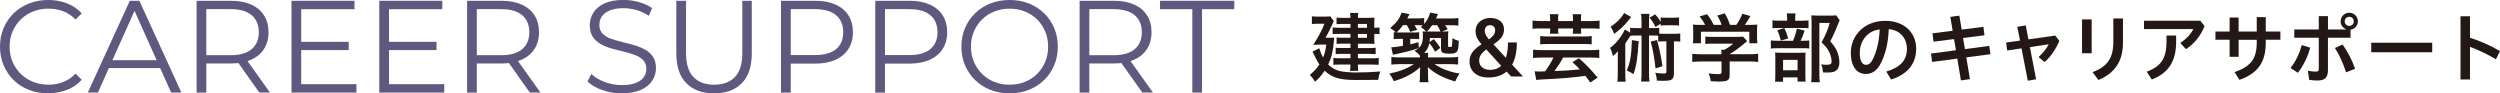
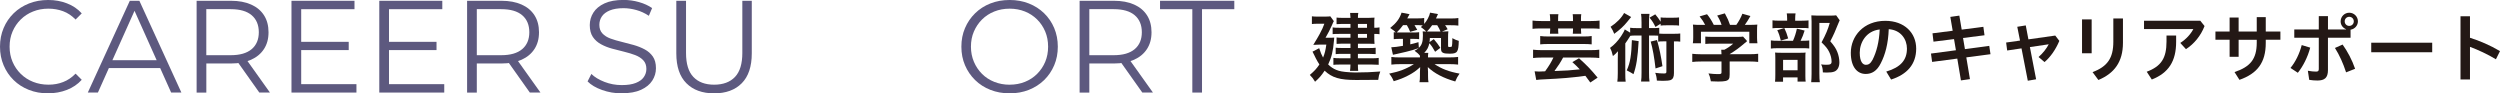
<svg xmlns="http://www.w3.org/2000/svg" id="_レイヤー_2" data-name="レイヤー 2" viewBox="0 0 857 32">
  <defs>
    <style>
      .cls-1 {
        fill: #5d597f;
      }

      .cls-2 {
        fill: #231815;
      }
    </style>
  </defs>
  <g id="_内容" data-name="内容">
    <g>
      <path class="cls-2" d="M455.56,12.93c1.14,0,1.35,0,1.82-.05-.05.44-.08.65-.1,1.09-.29,3.53-.81,5.69-1.98,8.13.88.86,1.74,1.43,2.73,1.84,1.14.47,2.26.68,4.5.83.68.05,1.59.08,1.95.08,3.12,0,6.26-.13,8.68-.34-.44,1.17-.52,1.51-.7,2.86-2.37.03-4.84.05-7.59.05-5.62,0-8.24-.78-10.79-3.19-1.12,1.69-1.82,2.49-3.28,3.79-.52-.91-.94-1.48-1.79-2.34,1.59-1.35,2.34-2.18,3.28-3.58-.44-.68-.78-1.25-1.22-2.1-.05-.1-.26-.55-.57-1.17-.13-.23-.31-.62-.57-1.12l2.29-1.19c.52,1.58.78,2.21,1.33,3.22.6-1.45.83-2.44,1.12-4.44h-2.42c-.7,0-1.43.03-2.05.08q1.56-2.55,2.18-3.71c.94-1.79,1.17-2.29,1.61-3.53h-2.55c-.68,0-1.12.03-1.72.1v-2.65c.6.08,1.04.1,1.79.1h2.7c.96,0,1.38-.03,1.82-.1l1.22,1.66c-.18.29-.21.31-.62,1.3-.49,1.19-1.64,3.43-2.24,4.39h1.17ZM462.95,8.2h-2.99c-.7,0-1.27.03-1.79.08v-2.26c.62.08,1.07.1,1.95.1h2.83c-.03-.83-.05-1.09-.13-1.69h2.81c-.1.49-.13.8-.13,1.69h3.74c.81,0,1.38-.03,1.95-.08-.08.49-.08.96-.08,1.61v1.87c.81,0,1.22-.03,1.79-.13v2.34c-.57-.08-.99-.1-1.79-.1v1.9c0,.57.03,1.14.08,1.51-.68-.03-1.14-.05-1.79-.05h-3.9v1.48h3.95c.88,0,1.4-.03,2.13-.1v2.18c-.62-.05-1.25-.08-2.16-.08h-3.93v1.51h4.84c1.07,0,1.64-.03,2.29-.13v2.36c-.62-.05-1.33-.08-2.29-.08h-4.84c0,1.14.03,1.53.1,2.16h-2.81c.1-.68.13-1.17.16-2.16h-3.69c-1.07,0-1.56.03-2.16.1v-2.39c.57.1,1.25.13,2.18.13h3.67v-1.51h-3.07c-.75,0-1.38.03-2,.1v-2.21c.65.08,1.17.1,2,.1h3.07v-1.48h-3.12c-.7,0-1.07.03-1.64.08v-2.21c.52.08.91.1,1.77.1h2.99v-1.32h-3.95c-1.07,0-1.53.03-2.16.08v-2.31c.6.1.96.13,2.26.13h3.85v-1.32ZM468.61,9.53v-1.32h-3.12v1.32h3.12ZM465.49,12.95h3.12v-1.32h-3.12v1.32Z" />
      <path class="cls-2" d="M494.5,10.82c.81,0,1.46-.03,2-.08-.08.62-.1,1.27-.1,2.31v2.62c0,.39.08.44.57.44s.62-.05.73-.26c.08-.23.16-1.22.16-2.1v-.67c.81.44,1.4.7,2.21.93-.1,3.84-.47,4.39-3.12,4.39-1.22,0-1.85-.08-2.29-.31-.52-.26-.68-.62-.68-1.51v-3.56h-3.82c-.03.7-.05.96-.13,1.43l1.48-1.04c1.07,1.25,1.48,1.82,2.24,2.99l-1.79,1.35c-.73-1.35-1.22-2.08-1.98-2.93-.31,1.43-.75,2.26-1.74,3.3h1.38c-.08.47-.1.81-.1,1.56h7.28c1.3,0,2.18-.05,3.04-.16v2.62c-.88-.1-1.82-.16-3.04-.16h-5.04c2.42,1.64,5.04,2.62,8.58,3.25-.75,1.06-.99,1.51-1.48,2.7-4.13-1.19-7.1-2.75-9.41-4.93.03.34.05.88.08,1.64v1.25c0,1.14.03,1.69.16,2.29h-3.09c.13-.68.16-1.25.16-2.31v-1.22c0-.36,0-.62.08-1.64-1.33,1.22-2.42,2-4.13,2.88-1.61.83-2.76,1.3-4.94,1.95-.52-1.17-.75-1.58-1.56-2.6,3.48-.7,5.82-1.58,8.47-3.25h-4.68c-1.22,0-2.13.05-3.04.16v-2.62c.68.1,1.77.16,3.02.16h6.78v-.6c-.39-.52-1.12-1.19-1.85-1.69.7-.36.96-.55,1.4-.91-1.53.55-2.39.8-4.29,1.27-1.22.31-1.9.47-3.17.73q-.86.16-1.35.29l-.57-2.57c1.2-.05,2.03-.16,4-.49v-2.39h-1.07c-1.01,0-1.43.03-2.08.1v-2.39c.36.05.44.05.7.08-.49-.52-.65-.65-1.92-1.53,2.13-1.71,3.22-3.19,3.9-5.25l2.73.52c-.03.05-.29.55-.78,1.45h3.3c1.2,0,1.87-.03,2.5-.13v2.03c.99-1.12,1.77-2.62,2.03-3.87l2.7.49c-.1.18-.31.7-.68,1.51h4.89c1.35,0,1.95-.03,2.78-.16v2.6c-.78-.1-1.53-.13-2.65-.13h-1.9c.34.44.36.47.88,1.38l-1.98.81h.23ZM486.37,16.41c1.04-.96,1.4-2.05,1.4-4.21,0-.65-.03-1.01-.08-1.45.39.05.57.05,1.25.08-.49-.52-1.2-1.09-1.87-1.56.31-.26.44-.39.65-.57-.47-.05-.94-.08-1.43-.08h-1.4c.39.6.49.8.94,1.61l-2.44.68c-.34-.88-.49-1.22-1.12-2.29h-1.3c-.78,1.06-1.33,1.69-2.16,2.49.42.03.57.03,1.04.03h4.52c1.2,0,1.48-.03,2.11-.1v2.39c-.62-.08-1.12-.1-1.9-.1h-1.14v1.87c1.12-.26,1.53-.36,2.81-.75l.13,1.97ZM489.67,10.82h4.13c-.23-.65-.55-1.27-1.12-2.18h-1.74c-.57.83-1.07,1.43-1.79,2.18h.52Z" />
-       <path class="cls-2" d="M518,26.2c-.44-.44-.96-1.04-1.53-1.66-1.59,1.32-3.67,2.03-6.27,2.03-4.16,0-6.45-2.39-6.45-5.43,0-2.54,1.27-4.08,4.11-5.97-1.35-1.58-2.03-2.75-2.03-4.44,0-2.99,2.42-4.57,4.99-4.57,3.07,0,4.76,1.58,4.76,3.9s-1.35,3.61-3.61,5.14c1.12,1.19,2.65,2.88,4.24,4.62.47-1.35.73-3.06.73-5.27h3.04c0,3.12-.55,5.69-1.61,7.63l3.72,4.03h-4.08ZM509.48,16.93c-1.66,1.3-2.42,2.39-2.42,3.82,0,1.92,1.38,3.19,3.8,3.19,1.4,0,2.7-.39,3.74-1.4l-5.12-5.61ZM510.75,8.64c-1.22,0-1.77.86-1.77,1.87,0,.83.13,1.48,1.43,2.99,1.07-.78,2.13-1.71,2.13-3.12,0-.96-.57-1.74-1.79-1.74Z" />
      <path class="cls-2" d="M531.39,6.38c0-.52-.05-1.04-.13-1.51h2.96c-.08.47-.1.96-.1,1.51v.83h5.1v-.83c0-.52-.03-.99-.1-1.51h2.94c-.08.49-.1.93-.1,1.51v.83h3.41c1.33,0,2.16-.05,2.96-.16v2.83c-.78-.1-1.56-.13-2.96-.13h-3.41v.47c0,.55.03.91.08,1.35h-2.89c.05-.52.08-.8.08-1.4v-.42h-5.1v.42c0,.62.03.99.08,1.4h-2.89c.05-.44.08-.86.08-1.35v-.47h-3.09c-1.4,0-2.18.03-2.96.13v-2.83c.83.1,1.66.16,2.96.16h3.09v-.83ZM528.5,19.73c-1.22,0-2.13.05-2.96.16v-2.86c.81.1,1.72.16,2.96.16h16.79c1.27,0,2.16-.05,2.94-.16v2.86c-.78-.1-1.72-.16-2.94-.16h-9.46c-.81,1.51-1.66,2.86-2.96,4.62,3.54-.1,5.87-.26,8.68-.57-.86-.93-1.3-1.35-2.55-2.49l2.29-1.32c2.81,2.54,4.06,3.84,6.37,6.65l-2.5,1.66c-.83-1.17-1.17-1.61-1.69-2.29-4.71.65-8.24.93-13.83,1.19-1.38.05-2.29.13-3.02.23l-.55-2.96c.49.05,1.09.08,1.53.08.13,0,.55-.03,1.2-.05q.18,0,.86-.03c1.43-2,2.08-3.09,2.86-4.73h-4.03ZM545.64,15.21c-.78-.08-1.69-.13-2.81-.13h-11.96c-1.2,0-2.16.05-2.89.13v-2.86c.7.1,1.64.16,2.91.16h11.91c1.25,0,2.18-.05,2.83-.16v2.86Z" />
      <path class="cls-2" d="M562.71,7.5c0-1.27-.03-1.9-.16-2.75h2.89c-.13.86-.16,1.45-.16,2.75v2.13h1.17c1.12,0,1.66-.03,2.34-.1v2c.44.05.68.05,1.25.05h3.87c.99,0,1.51-.03,2.08-.1v2.8c-.62-.08-.96-.1-2.16-.1v10.88c0,1.38-.34,2.05-1.17,2.39-.44.16-1.35.26-2.63.26-.49,0-.81,0-2.05-.08-.08-1.09-.23-1.82-.57-2.67,1.09.16,2,.23,3.02.23.62,0,.81-.13.81-.57v-10.44h-1.2c-.75,0-1.14.03-1.61.1v-2.05c-.44-.03-.78-.05-1.35-.05h-1.79v12.72c0,1.43.03,2.1.16,3.04h-2.89c.13-.99.16-1.66.16-3.04v-12.72h-2.24c-.73,0-1.09.03-1.61.1-.7,1.14-1.27,2-1.72,2.6v10.21c0,1.43.03,2.16.13,2.91h-2.86c.1-.8.16-1.56.16-2.99v-4.7c0-1.01,0-1.04.05-2.75-.47.57-1.09,1.19-1.72,1.66-.34-1.43-.49-1.87-.99-2.8,1.43-1.04,2.65-2.31,3.8-4.03.6-.91,1.07-1.74,1.25-2.31l1.85,1.12v-1.69c.7.1,1.17.13,2.34.13h1.56v-2.13ZM559.15,5.84c-.1.13-.55.68-1.35,1.66-1.2,1.48-2.44,2.62-4.44,4.1-.36-.93-.65-1.51-1.25-2.42,2.05-1.32,3.8-3.12,4.63-4.73l2.42,1.38ZM561.73,14.1c-.34,5.74-.78,8.54-1.77,11.32-.73-.47-1.22-.73-2.31-1.3.65-1.45,1.01-2.65,1.27-4.26.26-1.56.44-3.9.49-6.1l2.31.34ZM567.5,9.24c-.73-1.45-.96-1.84-2.03-3.19l1.95-1.14c.81.96,1.22,1.53,1.85,2.54v-1.48c.55.08,1.14.1,2,.1h2.31c.91,0,1.48-.03,2-.1v2.8c-.6-.08-1.17-.1-2-.1h-2.34c-.75,0-1.38.03-1.98.1v-.65l-1.77,1.12ZM568.02,13.73c.81,2.83,1.4,5.66,1.87,8.96l-2.37.78c-.44-3.87-.96-6.73-1.66-9.22l2.16-.52Z" />
      <path class="cls-2" d="M583.2,21.08c-1.33,0-2.31.05-3.09.16v-2.8c.86.1,1.87.16,3.07.16h6.94v-.18c0-.49-.03-.96-.08-1.38h1.09c1.09-.57,1.95-1.14,3.02-2.08h-7.02c-1.04,0-1.74.03-2.55.1v-2.52c.75.08,1.48.1,2.57.1h8.42c1.01,0,1.48-.03,1.95-.1l1.4,1.56q-.42.34-.91.75c-1.79,1.53-3.09,2.49-5.09,3.71v.03h6.63c1.27,0,2.39-.05,3.15-.16v2.8c-.73-.1-1.82-.16-3.17-.16h-6.6v4.44c0,.88-.08,1.25-.31,1.61-.44.62-1.33.83-3.61.83-.34,0-1.17-.03-2.52-.08-.26-1.35-.39-1.79-.83-2.7,1.25.16,2.37.23,3.17.23,1.12,0,1.3-.08,1.3-.57v-3.77h-6.91ZM584.52,8.51c-.57-1.12-.94-1.64-1.9-2.88l2.55-.75c.88,1.09,1.48,2,2.31,3.64h2.68c-.39-1.19-.81-2.08-1.51-3.19l2.63-.75c1.04,1.97,1.2,2.31,1.77,3.95h2.16c.75-1.01,1.64-2.62,2.08-3.82l2.76.78c-.6,1.09-1.33,2.26-1.92,3.04h1.14c1.74,0,2.21-.03,3.15-.1-.08.62-.1,1.17-.1,2.1v2.36c0,.7.05,1.32.13,1.95h-2.78v-3.95h-16.58v3.95h-2.78c.1-.6.13-1.17.13-1.95v-2.36c0-.91-.03-1.43-.1-2.1,1.17.1,1.3.1,3.02.1h1.2Z" />
      <path class="cls-2" d="M618.03,13.97c1.09,0,1.69-.03,2.18-.1v2.75c-.57-.08-1.22-.1-2.08-.1h-8.53c-1.25,0-1.82.03-2.55.13v-2.8c.7.1,1.27.13,2.57.13h5.02c.62-1.43,1.01-2.6,1.33-4.15l2.65.65c-.36,1.25-.81,2.34-1.38,3.51h.78ZM617.67,7.09c1.12,0,1.69-.03,2.29-.1v2.7c-.52-.08-1.04-.1-2.11-.1h-8.16c-.94,0-1.53.03-2.08.1v-2.73c.6.1,1.17.13,2.42.13h2.6v-.7c0-.73-.05-1.27-.13-1.79h3.02c-.08.52-.13,1.04-.13,1.77v.73h2.29ZM611.24,28.02h-2.76c.08-.7.1-1.32.1-2.42v-5.51c0-1.01-.03-1.51-.08-2.08.6.05,1.09.08,2.03.08h6.58c1.01,0,1.46-.03,1.85-.08-.08.44-.08.78-.08,1.87v6.18c0,.91.03,1.35.1,1.92h-2.78v-1.45h-4.97v1.48ZM611.66,9.6c.57,1.17.94,2.16,1.33,3.58l-2.52.73c-.36-1.51-.65-2.36-1.22-3.56l2.42-.75ZM611.24,24.09h4.97v-3.56h-4.97v3.56ZM630.64,6.96c-.18.36-.26.57-.49,1.14-.88,2.26-1.66,4.02-2.73,6.05,1.38,1.61,1.92,2.44,2.42,3.69.44,1.09.7,2.39.7,3.53,0,1.58-.65,2.78-1.79,3.19-.65.23-1.35.31-2.6.31-.44,0-.68,0-1.27-.05-.05-1.3-.18-1.9-.6-2.75.68.1,1.2.13,1.9.13,1.27,0,1.69-.26,1.69-1.09,0-1.06-.29-2.18-.81-3.27-.57-1.17-1.17-1.9-2.63-3.32,1.46-2.7,2.21-4.52,2.81-6.65h-3.56v17.35c0,1.38.05,2.21.16,2.96h-2.96c.08-.83.13-1.79.13-2.91V7.37c0-.73-.03-1.43-.08-2.1.65.05,1.22.08,2.05.08h4.42c.99,0,1.51-.03,2.03-.1l1.22,1.71Z" />
      <path class="cls-2" d="M646.6,24.54c4.97-1.48,7.1-3.97,7.1-7.89,0-3.14-2.05-6.36-6.24-6.65-.18,4.99-1.22,8.78-2.73,11.69-1.33,2.67-3.09,3.66-5.17,3.66-2.86,0-5.1-2.34-5.1-7.25,0-5.69,4.37-10.96,11.83-10.96,6.55,0,10.58,4.13,10.58,9.53s-3.17,8.86-8.6,10.6l-1.66-2.73ZM644.36,10.1c-4.65.52-6.84,4.47-6.84,7.97,0,3.25,1.14,4.15,2.11,4.15.83,0,1.53-.34,2.29-1.74,1.35-2.7,2.24-6.02,2.44-10.39Z" />
      <path class="cls-2" d="M679.9,9.21l.39,2.88-7.36.93.65,3.82,8.34-1.12.42,2.86-8.29,1.09,1.25,7.45-3.09.44-1.25-7.48-8.63,1.14-.39-2.86,8.55-1.14-.65-3.82-7.04.88-.34-2.86,6.92-.88-.81-4.75,3.09-.44.81,4.8,7.43-.96Z" />
      <path class="cls-2" d="M697.99,27.18l-2.86.49-2.16-11.09-4.91.73-.36-2.73,4.76-.67-.94-4.73,2.91-.47.91,4.78,9.2-1.3,1.4,1.82c-1.22,2.93-3.02,5.51-5.07,7.27l-2.05-1.74c1.46-1.25,2.76-2.93,3.48-4.36l-6.45.96,2.13,11.04Z" />
      <path class="cls-2" d="M713.72,6.64h3.3v11.61h-3.3V6.64ZM727.75,6.33v8.34c0,6.57-2.99,10.49-8.42,12.75l-2-2.7c5.1-1.9,7.12-4.83,7.12-10.39v-8h3.3Z" />
      <path class="cls-2" d="M755.72,8.93c-1.27,3.3-3.56,6.1-6.37,7.92l-1.95-2.13c2.03-1.3,3.59-3.04,4.47-4.75h-16.9v-2.86h19.29l1.46,1.82ZM745.98,12.17v2.18c0,6.65-2.6,10.65-8.34,12.91l-1.74-2.67c4.97-1.87,6.78-4.65,6.78-10.36v-2.05h3.3Z" />
      <path class="cls-2" d="M767.4,19.47h-3.09v-5.84h-4.86v-2.83h4.86v-4.8h3.09v4.8h6.21v-4.93h3.09v4.93h5.02v2.83h-5.02v1.12c0,6.73-2.91,10.47-9.02,12.62l-1.69-2.67c5.46-1.82,7.62-4.49,7.62-10.1v-.96h-6.21v5.84Z" />
      <path class="cls-2" d="M785.18,23.29c1.72-2.08,3.09-4.88,3.85-7.84l2.91.88c-.86,3.32-2.52,6.47-4.24,8.62l-2.52-1.66ZM786.48,12.93v-2.83h8.4v-4.57h3.15v4.57h6.21v-.08c-1.17-.49-1.87-1.48-1.87-2.7,0-1.64,1.33-2.96,2.96-2.96s2.96,1.32,2.96,2.96c0,1.45-1.12,2.65-2.52,2.86v2.75h-7.75v11.11c0,2.65-1.17,3.56-3.64,3.56-.96,0-1.82-.08-2.78-.23l-.47-3.12c1.07.21,2.05.29,2.81.29.65,0,.94-.18.94-.86v-10.75h-8.4ZM803.04,15.27c1.64,2.26,3.25,5.27,4.29,8.31l-3.09,1.22c-1.01-3.09-2.26-5.89-3.82-8.36l2.63-1.17ZM803.76,7.32c0,.88.68,1.56,1.56,1.56s1.56-.67,1.56-1.56-.68-1.56-1.56-1.56-1.56.68-1.56,1.56Z" />
      <path class="cls-2" d="M833.76,14.64v3.27h-20.9v-3.27h20.9Z" />
      <path class="cls-2" d="M846.71,12.95c3.2.99,6.92,2.57,10.29,4.57l-1.4,2.8c-2.83-1.71-6.08-3.22-8.89-4.26v11.17h-3.25V5.58h3.25v7.38Z" />
    </g>
    <g>
      <path class="cls-1" d="M16.47,32c-2.37,0-4.56-.4-6.57-1.19-2.01-.79-3.75-1.91-5.22-3.35-1.47-1.44-2.62-3.13-3.44-5.08-.83-1.95-1.24-4.07-1.24-6.38s.41-4.43,1.24-6.38c.82-1.95,1.98-3.64,3.46-5.08,1.48-1.44,3.23-2.55,5.24-3.35,2.01-.79,4.2-1.19,6.57-1.19s4.42.38,6.43,1.15c2.01.76,3.7,1.91,5.08,3.44l-2.11,2.11c-1.29-1.32-2.71-2.27-4.27-2.85-1.56-.58-3.24-.88-5.04-.88-1.89,0-3.64.32-5.26.97-1.62.64-3.03,1.56-4.23,2.74-1.2,1.18-2.14,2.56-2.81,4.13-.68,1.57-1.01,3.3-1.01,5.19s.34,3.62,1.01,5.19c.67,1.57,1.61,2.95,2.81,4.13,1.2,1.18,2.61,2.1,4.23,2.74,1.62.64,3.37.97,5.26.97s3.48-.3,5.04-.9c1.56-.6,2.98-1.56,4.27-2.88l2.11,2.11c-1.38,1.53-3.08,2.68-5.08,3.46-2.01.78-4.17,1.17-6.48,1.17Z" />
      <path class="cls-1" d="M30.1,31.73L44.5.27h3.28l14.4,31.46h-3.51L45.44,2.2h1.35l-13.23,29.53h-3.46ZM35.77,23.33l.99-2.7h18.31l.99,2.7h-20.29Z" />
      <path class="cls-1" d="M67.4,31.73V.27h11.79c2.67,0,4.96.43,6.88,1.28,1.92.85,3.4,2.08,4.43,3.69,1.03,1.6,1.55,3.54,1.55,5.82s-.52,4.13-1.55,5.73c-1.03,1.6-2.51,2.83-4.43,3.69-1.92.85-4.21,1.28-6.88,1.28h-9.94l1.48-1.53v11.51h-3.33ZM70.72,20.49l-1.48-1.57h9.85c3.15,0,5.54-.69,7.18-2.07,1.63-1.38,2.45-3.31,2.45-5.8s-.82-4.46-2.45-5.84c-1.63-1.38-4.03-2.07-7.18-2.07h-9.85l1.48-1.57v18.92ZM88.9,31.73l-8.1-11.42h3.6l8.14,11.42h-3.64Z" />
      <path class="cls-1" d="M103.25,28.85h18.94v2.88h-22.27V.27h21.6v2.88h-18.27v25.71ZM102.89,14.34h16.65v2.83h-16.65v-2.83Z" />
      <path class="cls-1" d="M133.35,28.85h18.94v2.88h-22.27V.27h21.6v2.88h-18.27v25.71ZM132.99,14.34h16.65v2.83h-16.65v-2.83Z" />
      <path class="cls-1" d="M160.12,31.73V.27h11.79c2.67,0,4.96.43,6.88,1.28,1.92.85,3.4,2.08,4.43,3.69,1.03,1.6,1.55,3.54,1.55,5.82s-.52,4.13-1.55,5.73c-1.03,1.6-2.51,2.83-4.43,3.69-1.92.85-4.21,1.28-6.88,1.28h-9.94l1.48-1.53v11.51h-3.33ZM163.45,20.49l-1.48-1.57h9.85c3.15,0,5.54-.69,7.18-2.07,1.63-1.38,2.45-3.31,2.45-5.8s-.82-4.46-2.45-5.84c-1.63-1.38-4.03-2.07-7.18-2.07h-9.85l1.48-1.57v18.92ZM181.63,31.73l-8.1-11.42h3.6l8.14,11.42h-3.64Z" />
      <path class="cls-1" d="M213.12,32c-2.34,0-4.58-.38-6.73-1.15-2.14-.76-3.8-1.75-4.97-2.94l1.3-2.56c1.11,1.08,2.6,1.99,4.48,2.72,1.87.73,3.85,1.1,5.92,1.1s3.59-.25,4.84-.74c1.24-.49,2.16-1.16,2.74-2,.58-.84.88-1.77.88-2.79,0-1.23-.35-2.22-1.06-2.97-.7-.75-1.63-1.34-2.77-1.78-1.14-.43-2.4-.82-3.78-1.15-1.38-.33-2.76-.68-4.14-1.06-1.38-.37-2.65-.88-3.8-1.51-1.16-.63-2.09-1.46-2.79-2.49-.7-1.03-1.06-2.39-1.06-4.07,0-1.56.41-2.99,1.24-4.29.82-1.3,2.09-2.35,3.8-3.15,1.71-.79,3.9-1.19,6.57-1.19,1.77,0,3.52.25,5.26.74,1.74.49,3.24,1.18,4.5,2.05l-1.12,2.65c-1.35-.9-2.78-1.56-4.3-1.98-1.51-.42-2.98-.63-4.39-.63-1.89,0-3.45.26-4.68.76-1.23.51-2.14,1.19-2.72,2.04s-.88,1.82-.88,2.9c0,1.23.35,2.22,1.06,2.97.7.75,1.63,1.33,2.79,1.75,1.15.42,2.42.79,3.8,1.12,1.38.33,2.75.69,4.12,1.08,1.36.39,2.62.89,3.78,1.51,1.15.61,2.08,1.43,2.79,2.45.7,1.02,1.06,2.35,1.06,4,0,1.53-.42,2.94-1.26,4.25s-2.12,2.35-3.85,3.15c-1.73.79-3.94,1.19-6.64,1.19Z" />
      <path class="cls-1" d="M244.79,32c-4.02,0-7.18-1.15-9.49-3.46-2.31-2.31-3.46-5.72-3.46-10.25V.27h3.33v17.89c0,3.72.84,6.46,2.52,8.22,1.68,1.77,4.05,2.65,7.11,2.65s5.47-.88,7.15-2.65c1.68-1.77,2.52-4.51,2.52-8.22V.27h3.24v18.02c0,4.52-1.15,7.94-3.44,10.25-2.29,2.31-5.45,3.46-9.47,3.46Z" />
-       <path class="cls-1" d="M267.73,31.73V.27h11.79c2.67,0,4.96.43,6.88,1.28,1.92.85,3.4,2.08,4.43,3.69,1.03,1.6,1.55,3.54,1.55,5.82s-.52,4.13-1.55,5.73c-1.03,1.6-2.51,2.84-4.43,3.71-1.92.87-4.21,1.3-6.88,1.3h-9.94l1.48-1.57v11.51h-3.33ZM271.06,20.49l-1.48-1.62h9.85c3.15,0,5.54-.68,7.18-2.04,1.63-1.36,2.45-3.29,2.45-5.78s-.82-4.46-2.45-5.84c-1.63-1.38-4.03-2.07-7.18-2.07h-9.85l1.48-1.57v18.92Z" />
-       <path class="cls-1" d="M300.04,31.73V.27h11.79c2.67,0,4.96.43,6.88,1.28,1.92.85,3.4,2.08,4.43,3.69,1.03,1.6,1.55,3.54,1.55,5.82s-.52,4.13-1.55,5.73c-1.03,1.6-2.51,2.84-4.43,3.71-1.92.87-4.21,1.3-6.88,1.3h-9.94l1.48-1.57v11.51h-3.33ZM303.37,20.49l-1.48-1.62h9.85c3.15,0,5.54-.68,7.18-2.04,1.63-1.36,2.45-3.29,2.45-5.78s-.82-4.46-2.45-5.84c-1.63-1.38-4.03-2.07-7.18-2.07h-9.85l1.48-1.57v18.92Z" />
      <path class="cls-1" d="M346.11,32c-2.37,0-4.57-.4-6.59-1.19-2.02-.79-3.78-1.92-5.26-3.37-1.48-1.45-2.64-3.15-3.46-5.08-.83-1.93-1.24-4.05-1.24-6.36s.41-4.43,1.24-6.36c.82-1.93,1.98-3.63,3.46-5.08,1.48-1.45,3.23-2.58,5.24-3.37,2.01-.79,4.21-1.19,6.61-1.19s4.56.4,6.57,1.19c2.01.79,3.76,1.91,5.24,3.35,1.48,1.44,2.64,3.13,3.46,5.08.82,1.95,1.24,4.07,1.24,6.38s-.41,4.43-1.24,6.38c-.83,1.95-1.98,3.64-3.46,5.08-1.48,1.44-3.23,2.55-5.24,3.35-2.01.79-4.2,1.19-6.57,1.19ZM346.11,29.03c1.89,0,3.64-.32,5.24-.97,1.6-.64,3-1.56,4.18-2.74s2.11-2.56,2.77-4.13c.66-1.57.99-3.3.99-5.19s-.33-3.62-.99-5.19c-.66-1.57-1.58-2.95-2.77-4.13-1.19-1.18-2.58-2.1-4.18-2.74-1.61-.64-3.35-.97-5.24-.97s-3.64.32-5.26.97c-1.62.64-3.02,1.56-4.21,2.74-1.19,1.18-2.11,2.56-2.79,4.13-.68,1.57-1.01,3.3-1.01,5.19s.34,3.58,1.01,5.17c.67,1.59,1.6,2.97,2.79,4.16,1.18,1.18,2.59,2.1,4.21,2.74,1.62.64,3.37.97,5.26.97Z" />
      <path class="cls-1" d="M370.09,31.73V.27h11.79c2.67,0,4.96.43,6.88,1.28,1.92.85,3.4,2.08,4.43,3.69,1.03,1.6,1.55,3.54,1.55,5.82s-.52,4.13-1.55,5.73c-1.03,1.6-2.51,2.83-4.43,3.69-1.92.85-4.21,1.28-6.88,1.28h-9.94l1.48-1.53v11.51h-3.33ZM373.42,20.49l-1.48-1.57h9.85c3.15,0,5.54-.69,7.18-2.07,1.63-1.38,2.45-3.31,2.45-5.8s-.82-4.46-2.45-5.84c-1.63-1.38-4.03-2.07-7.18-2.07h-9.85l1.48-1.57v18.92ZM391.59,31.73l-8.1-11.42h3.6l8.14,11.42h-3.64Z" />
      <path class="cls-1" d="M408.73,31.73V3.15h-11.07V.27h25.46v2.88h-11.07v28.58h-3.33Z" />
    </g>
  </g>
</svg>